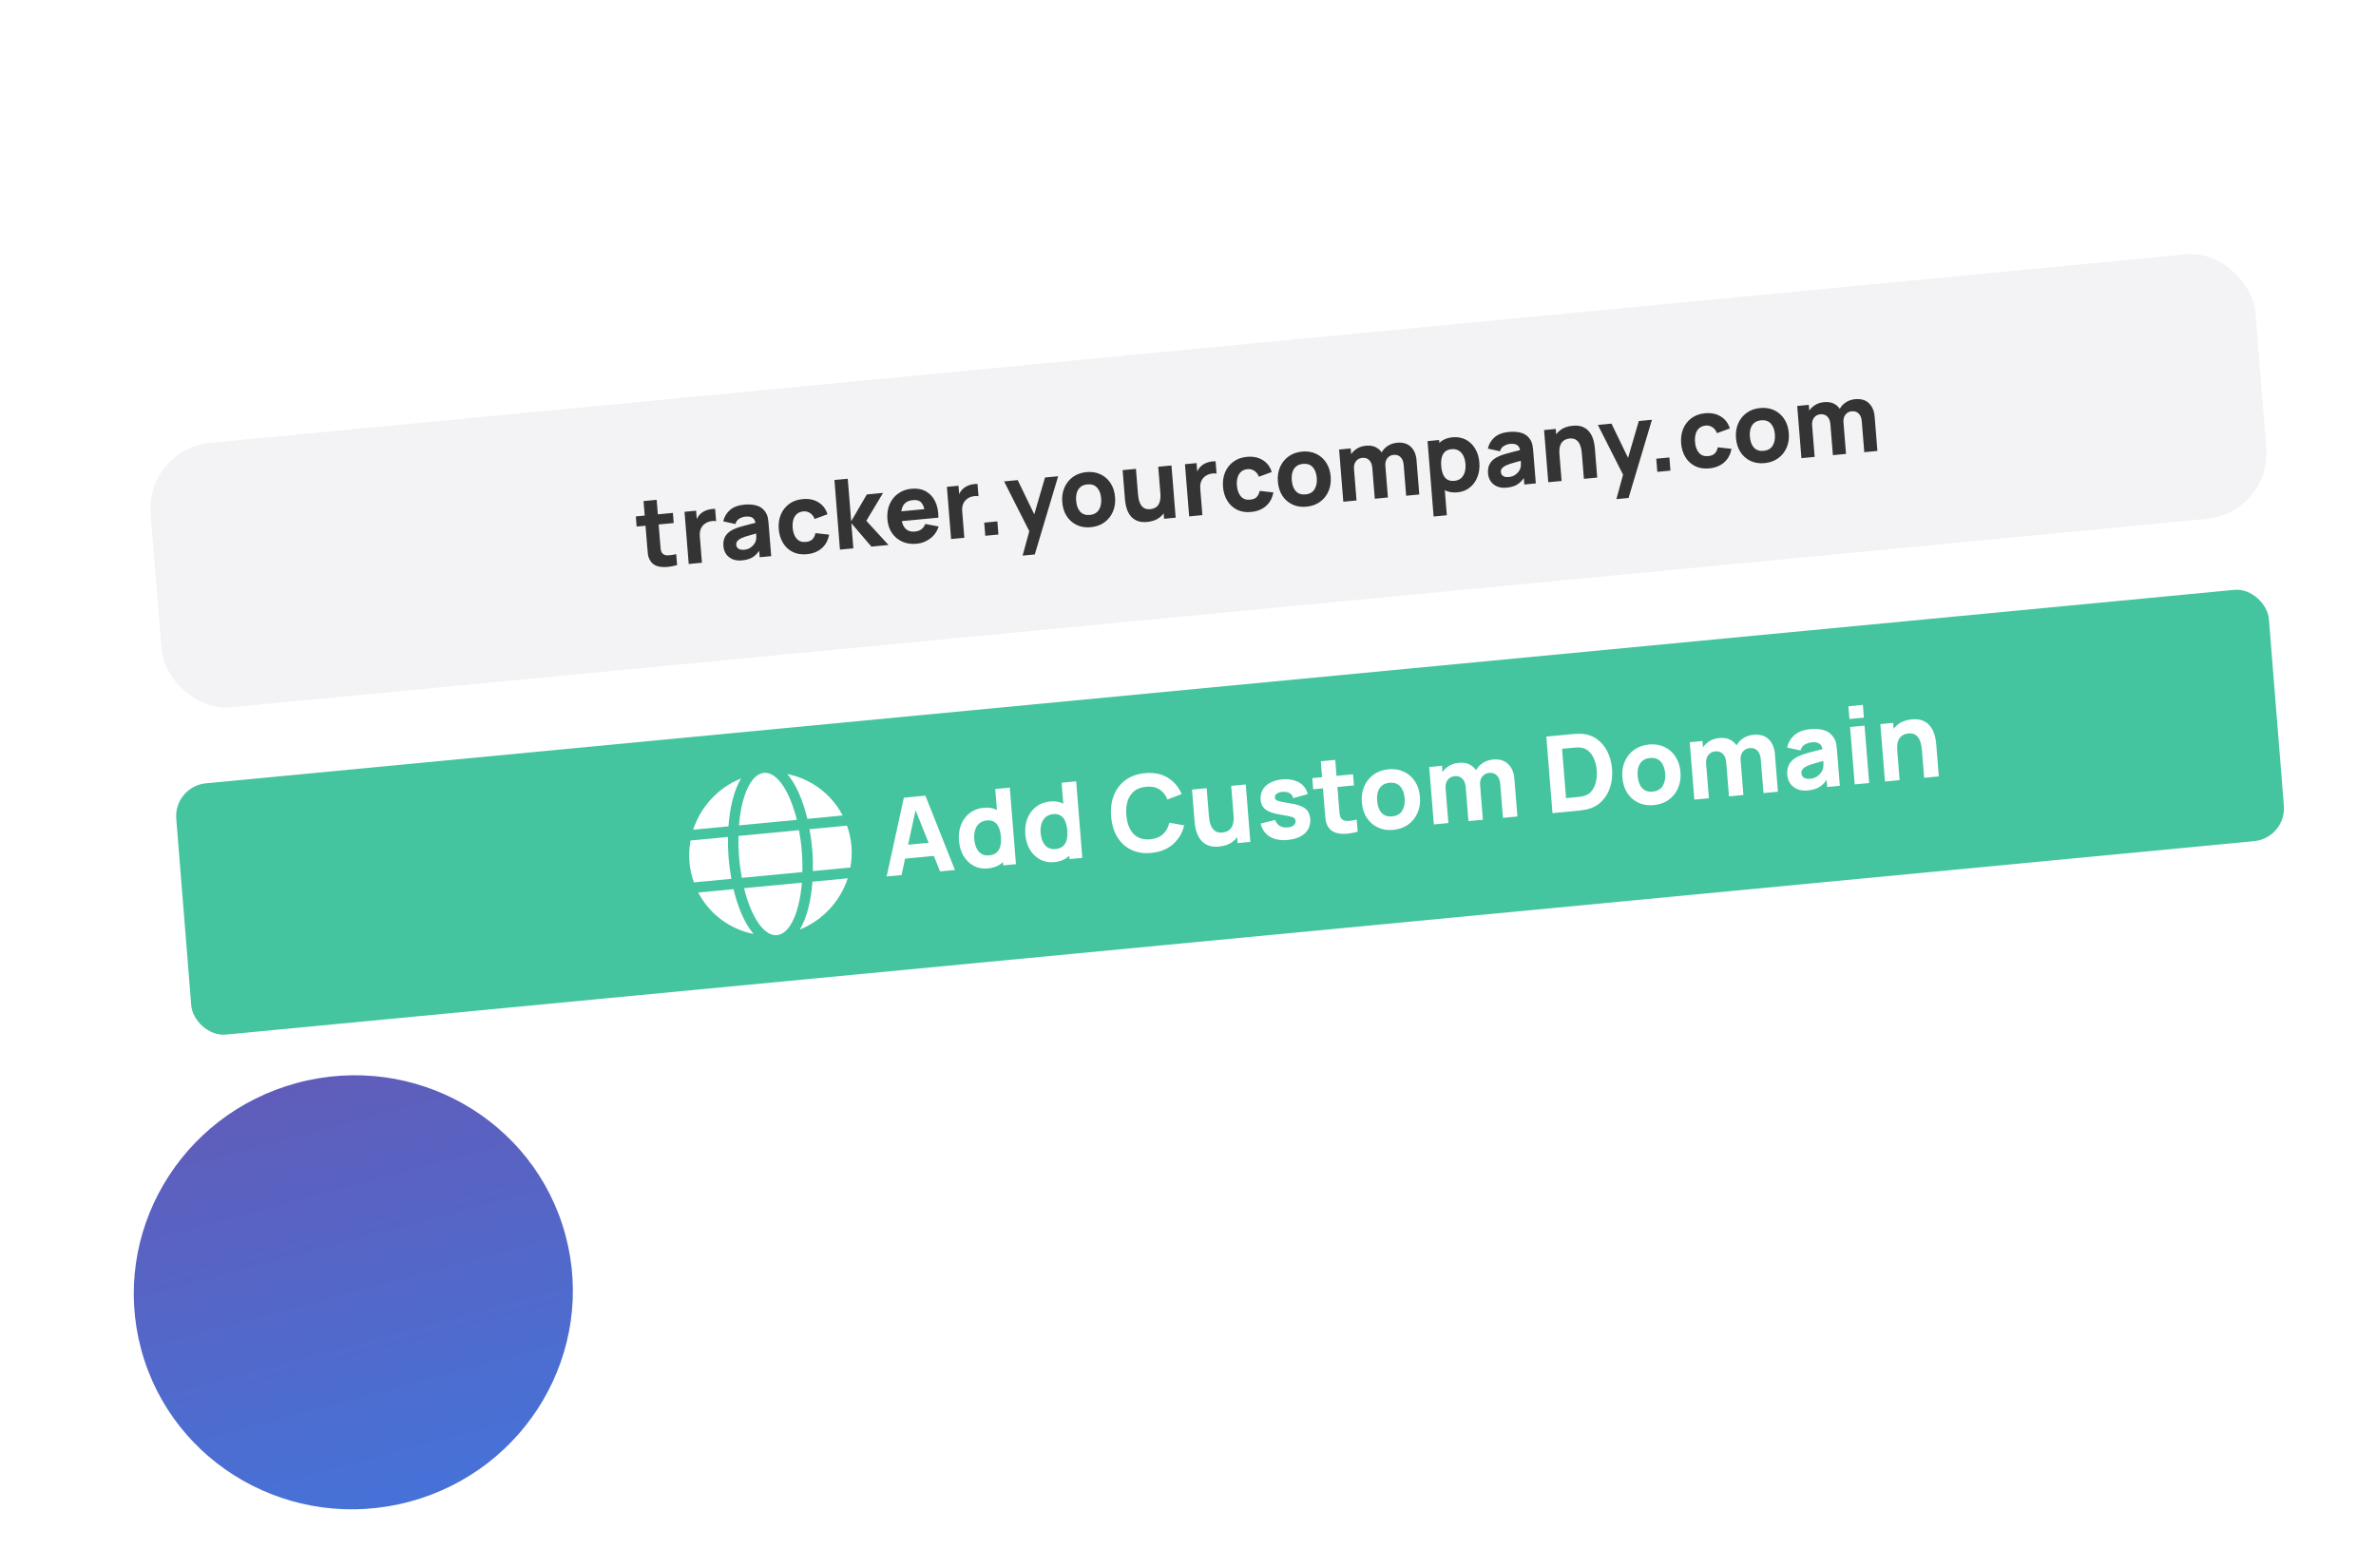
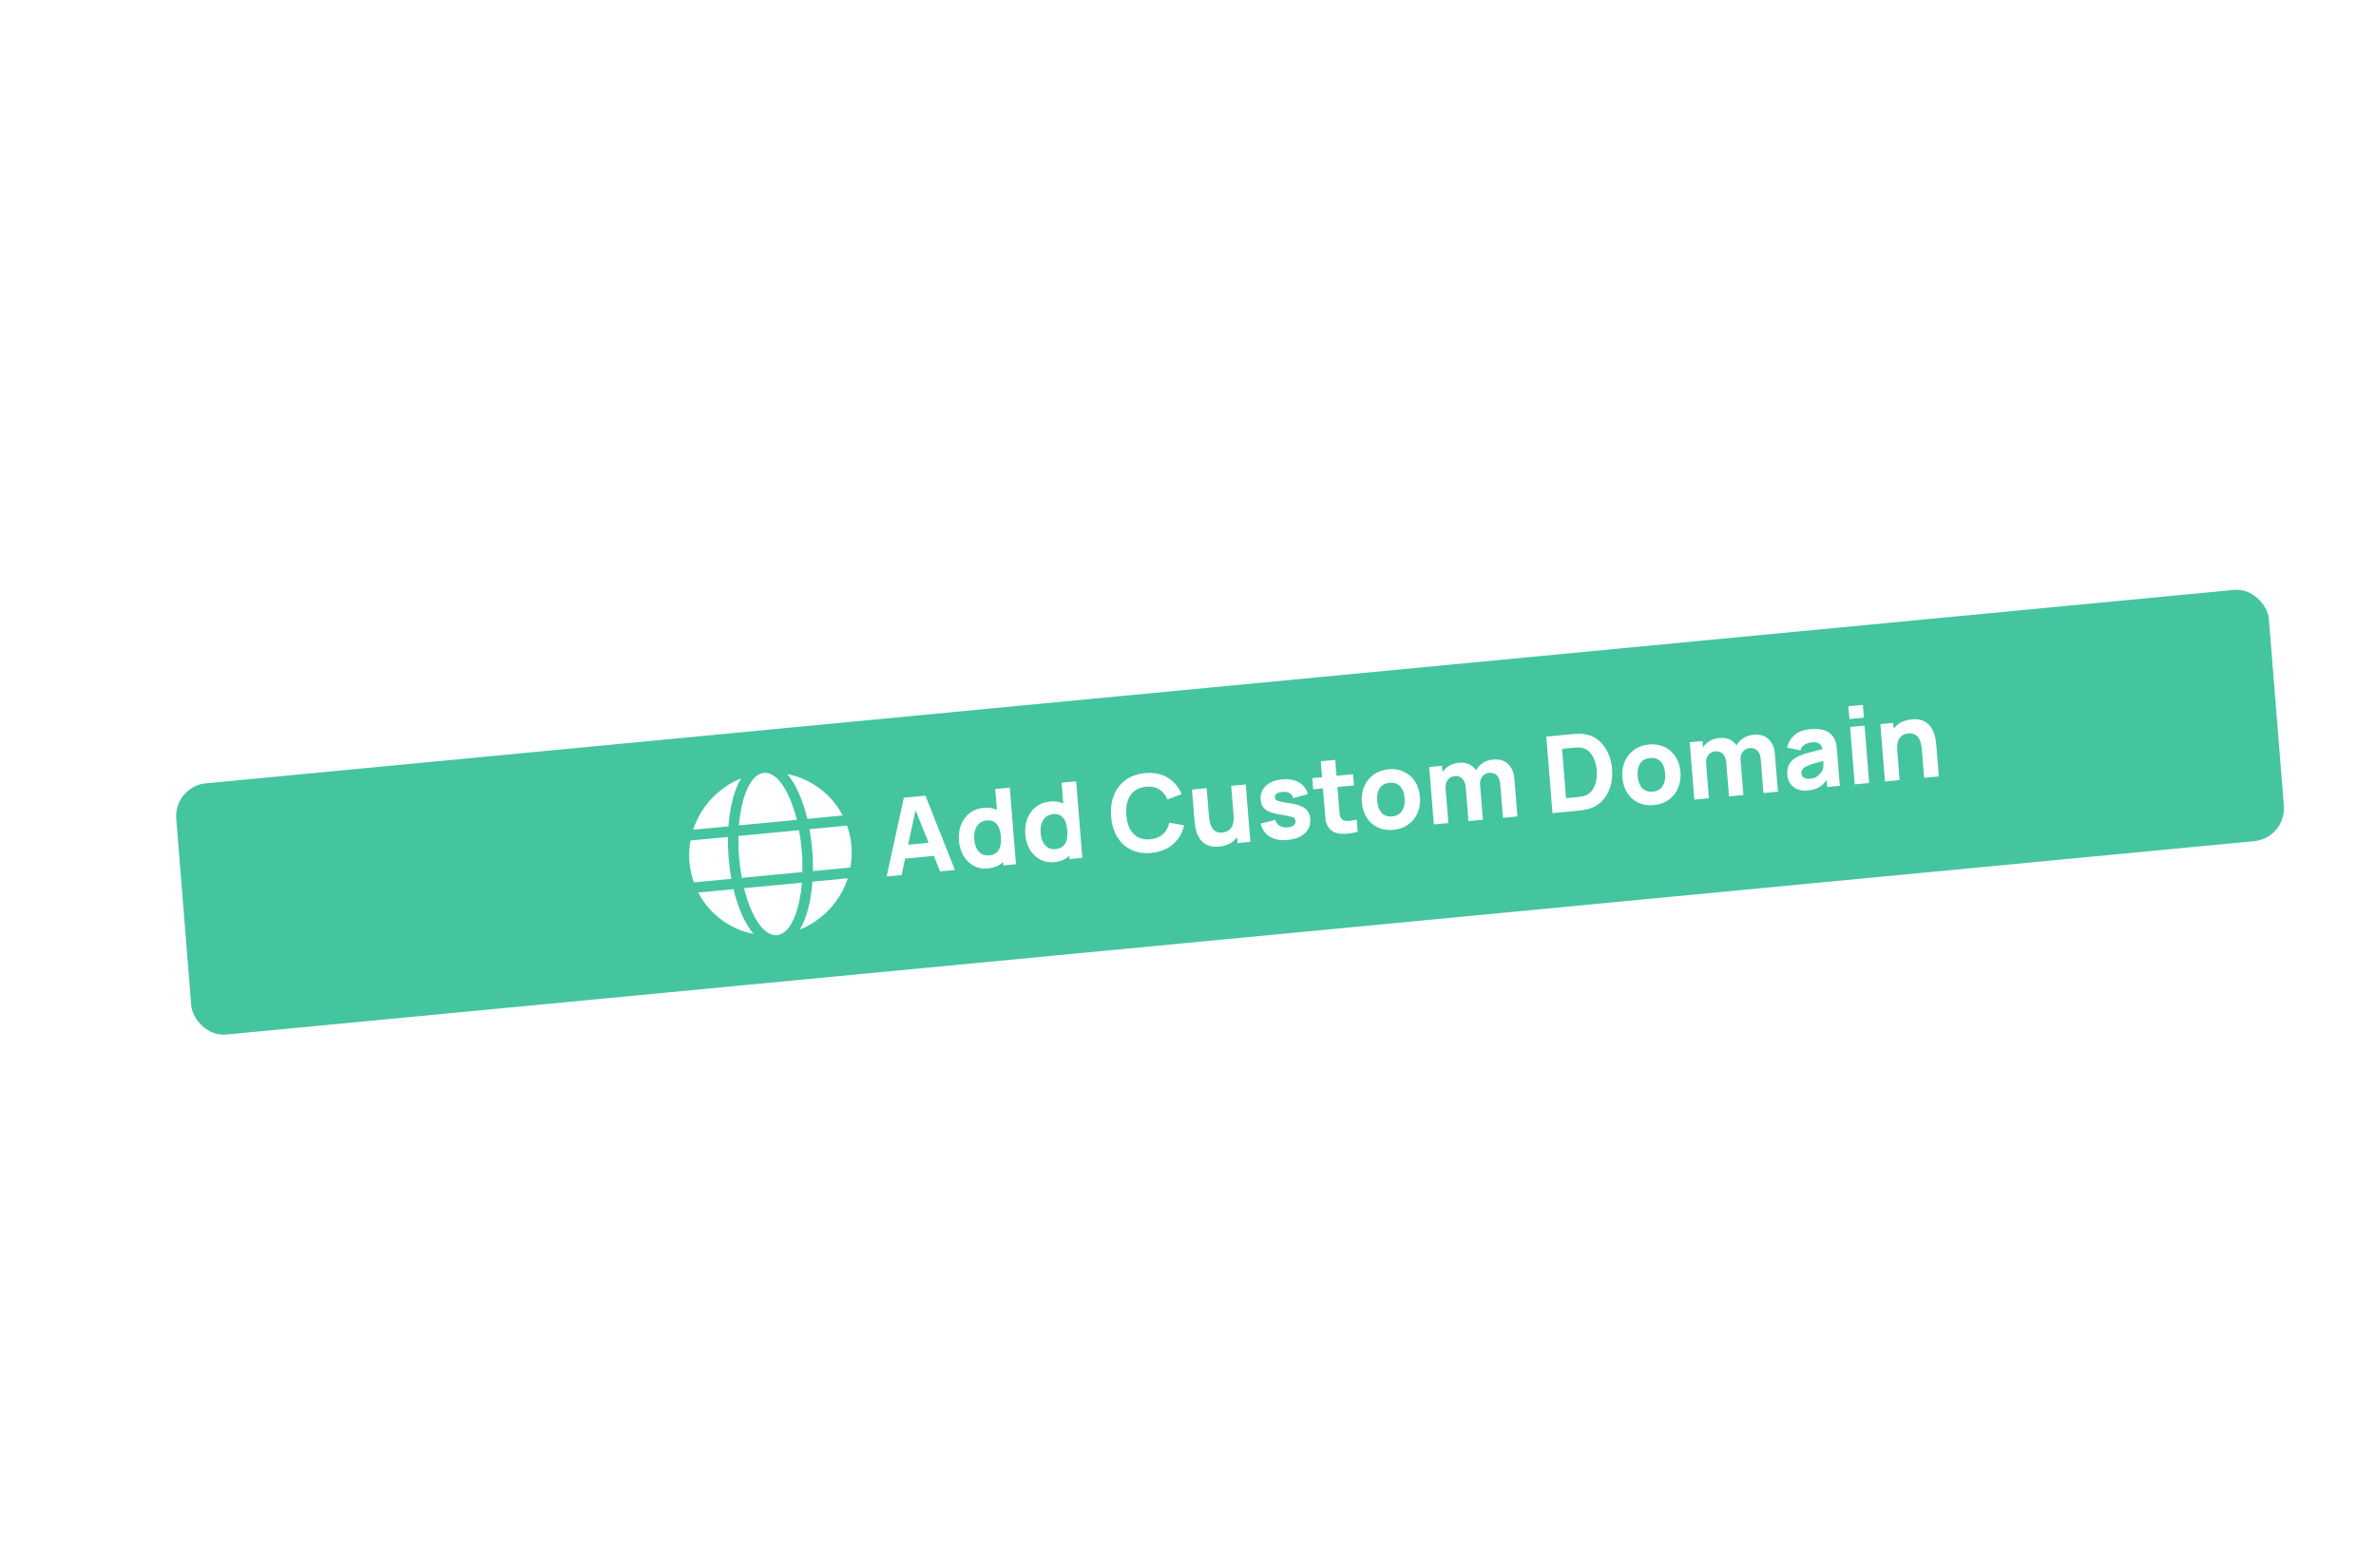
<svg xmlns="http://www.w3.org/2000/svg" width="735" height="485" viewBox="0 0 735 485" fill="none">
  <g filter="url(#filter0_d_31_654)">
-     <rect x="27.551" y="59.59" width="673" height="387" rx="20" transform="rotate(-5 27.551 59.59)" fill="white" />
-   </g>
+     </g>
  <g filter="url(#filter1_d_31_654)">
-     <rect width="653.725" height="82.065" rx="20" transform="matrix(0.996 -0.095 0.08 0.997 45 134.904)" fill="#F3F3F5" />
-   </g>
+     </g>
  <rect width="649.946" height="77.961" rx="10" transform="matrix(0.996 -0.095 0.08 0.997 53.721 243.29)" fill="#45C4A0" />
  <path d="M274.277 271.158L279.599 246.787L286.268 246.153L295.401 269.149L290.802 269.586L282.682 249.311L283.536 249.23L278.877 270.721L274.277 271.158ZM278.217 265.812L277.881 261.634L290.364 260.447L290.7 264.624L278.217 265.812ZM305.579 268.678C303.948 268.833 302.486 268.558 301.193 267.852C299.9 267.146 298.852 266.119 298.048 264.77C297.256 263.42 296.788 261.857 296.645 260.081C296.499 258.272 296.715 256.633 297.292 255.164C297.879 253.683 298.769 252.477 299.964 251.545C301.158 250.614 302.603 250.068 304.301 249.906C305.987 249.746 307.438 250.022 308.654 250.735C309.87 251.448 310.831 252.484 311.536 253.842C312.241 255.2 312.665 256.767 312.808 258.544C312.951 260.32 312.778 261.944 312.29 263.416C311.812 264.886 311.015 266.089 309.899 267.024C308.782 267.959 307.342 268.51 305.579 268.678ZM305.982 264.629C306.978 264.534 307.754 264.234 308.309 263.728C308.875 263.221 309.257 262.55 309.455 261.713C309.652 260.877 309.708 259.921 309.621 258.847C309.535 257.772 309.328 256.842 308.999 256.055C308.671 255.269 308.199 254.679 307.582 254.284C306.977 253.889 306.209 253.736 305.278 253.824C304.281 253.919 303.48 254.244 302.874 254.799C302.277 255.341 301.859 256.039 301.618 256.89C301.377 257.731 301.296 258.644 301.376 259.631C301.456 260.629 301.677 261.525 302.039 262.319C302.4 263.102 302.906 263.706 303.558 264.13C304.21 264.554 305.018 264.721 305.982 264.629ZM310.336 267.728L309.357 255.557L308.798 255.611L307.872 244.098L312.372 243.67L314.278 267.353L310.336 267.728ZM326.112 266.725C324.48 266.88 323.018 266.605 321.725 265.899C320.433 265.193 319.384 264.166 318.581 262.817C317.788 261.467 317.32 259.904 317.177 258.128C317.032 256.319 317.247 254.68 317.824 253.211C318.411 251.73 319.302 250.523 320.496 249.592C321.69 248.661 323.136 248.115 324.833 247.953C326.519 247.793 327.97 248.069 329.186 248.782C330.402 249.495 331.363 250.531 332.068 251.889C332.773 253.247 333.197 254.814 333.34 256.591C333.483 258.367 333.31 259.991 332.822 261.463C332.344 262.933 331.547 264.136 330.431 265.071C329.314 266.006 327.875 266.557 326.112 266.725ZM326.514 262.676C327.511 262.581 328.286 262.281 328.842 261.775C329.408 261.268 329.79 260.596 329.987 259.76C330.185 258.924 330.24 257.968 330.154 256.894C330.067 255.819 329.86 254.889 329.532 254.102C329.204 253.316 328.731 252.726 328.115 252.331C327.509 251.936 326.741 251.782 325.81 251.871C324.814 251.966 324.012 252.291 323.406 252.846C322.81 253.388 322.391 254.086 322.151 254.937C321.909 255.778 321.828 256.691 321.908 257.678C321.988 258.676 322.209 259.572 322.571 260.366C322.932 261.149 323.438 261.753 324.091 262.177C324.743 262.601 325.55 262.767 326.514 262.676ZM330.868 265.775L329.889 253.604L329.33 253.657L328.404 242.145L332.905 241.717L334.81 265.4L330.868 265.775ZM356.177 263.865C353.812 264.09 351.728 263.769 349.926 262.902C348.135 262.033 346.699 260.717 345.619 258.953C344.55 257.187 343.917 255.076 343.72 252.62C343.522 250.164 343.808 247.966 344.579 246.025C345.361 244.084 346.564 242.516 348.19 241.323C349.826 240.129 351.827 239.419 354.192 239.194C356.908 238.936 359.24 239.394 361.188 240.567C363.147 241.74 364.597 243.442 365.538 245.672L361.138 247.35C360.584 245.956 359.756 244.913 358.652 244.223C357.547 243.521 356.174 243.249 354.531 243.405C353.031 243.548 351.804 244.001 350.85 244.766C349.908 245.53 349.233 246.544 348.828 247.809C348.422 249.074 348.285 250.529 348.417 252.173C348.55 253.818 348.917 255.225 349.518 256.394C350.12 257.563 350.946 258.435 351.996 259.009C353.058 259.582 354.338 259.797 355.839 259.654C357.481 259.498 358.79 258.97 359.766 258.071C360.742 257.172 361.392 255.988 361.715 254.521L366.316 255.343C365.746 257.718 364.59 259.667 362.848 261.192C361.117 262.715 358.893 263.606 356.177 263.865ZM377.142 261.904C375.752 262.036 374.599 261.908 373.685 261.52C372.771 261.132 372.039 260.599 371.488 259.922C370.948 259.245 370.542 258.526 370.272 257.768C370 256.998 369.816 256.292 369.721 255.649C369.625 255.006 369.565 254.537 369.541 254.241L368.739 244.274L373.273 243.843L373.948 252.231C373.98 252.636 374.044 253.155 374.139 253.787C374.233 254.408 374.421 255.025 374.702 255.639C374.983 256.253 375.398 256.75 375.947 257.128C376.507 257.506 377.264 257.649 378.216 257.559C378.6 257.522 379.005 257.423 379.434 257.261C379.862 257.098 380.254 256.829 380.61 256.453C380.965 256.065 381.236 255.526 381.423 254.834C381.62 254.13 381.675 253.23 381.587 252.134L384.247 253.107C384.36 254.511 384.181 255.853 383.71 257.136C383.24 258.418 382.46 259.492 381.371 260.358C380.293 261.223 378.884 261.738 377.142 261.904ZM382.849 260.83L382.375 254.942L381.817 254.996L380.861 243.121L385.362 242.693L386.791 260.455L382.849 260.83ZM398.354 259.853C396.12 260.065 394.272 259.733 392.811 258.855C391.36 257.966 390.413 256.609 389.968 254.784L394.479 253.659C394.732 254.474 395.195 255.088 395.868 255.499C396.552 255.909 397.387 256.067 398.372 255.973C399.183 255.896 399.795 255.683 400.208 255.334C400.62 254.975 400.804 254.515 400.759 253.956C400.731 253.605 400.621 253.334 400.429 253.142C400.236 252.94 399.824 252.763 399.194 252.613C398.575 252.462 397.612 252.278 396.303 252.06C394.828 251.825 393.639 251.518 392.737 251.14C391.834 250.761 391.166 250.272 390.732 249.673C390.296 249.063 390.042 248.302 389.969 247.392C389.877 246.252 390.088 245.237 390.601 244.349C391.114 243.449 391.877 242.725 392.893 242.175C393.918 241.614 395.148 241.265 396.582 241.128C397.973 240.996 399.222 241.093 400.329 241.418C401.437 241.744 402.351 242.27 403.072 242.997C403.803 243.723 404.289 244.616 404.529 245.676L400.028 246.933C399.899 246.282 399.572 245.788 399.048 245.451C398.525 245.114 397.839 244.953 396.99 244.968C396.165 244.991 395.511 245.164 395.029 245.486C394.558 245.807 394.344 246.225 394.385 246.74C394.41 247.047 394.535 247.295 394.76 247.483C394.995 247.671 395.456 247.843 396.142 247.998C396.838 248.153 397.891 248.34 399.299 248.56C400.674 248.783 401.785 249.091 402.634 249.485C403.492 249.868 404.134 250.37 404.559 250.993C404.984 251.604 405.233 252.37 405.307 253.292C405.453 255.112 404.911 256.605 403.681 257.772C402.451 258.938 400.675 259.632 398.354 259.853ZM419.992 257.297C418.784 257.644 417.587 257.858 416.402 257.937C415.229 258.027 414.161 257.924 413.199 257.629C412.248 257.321 411.496 256.758 410.945 255.937C410.441 255.168 410.145 254.367 410.056 253.536C409.966 252.694 409.879 251.741 409.793 250.677L408.573 235.513L413.041 235.088L414.24 249.989C414.295 250.68 414.351 251.304 414.407 251.862C414.473 252.409 414.623 252.836 414.858 253.145C415.302 253.733 415.959 254.013 416.829 253.985C417.698 253.958 418.653 253.823 419.693 253.58L419.992 257.297ZM406.225 244.189L405.948 240.735L418.563 239.535L418.84 242.989L406.225 244.189ZM431.005 256.747C429.22 256.917 427.622 256.665 426.211 255.993C424.8 255.321 423.66 254.319 422.791 252.987C421.933 251.644 421.43 250.056 421.282 248.225C421.133 246.372 421.386 244.708 422.039 243.231C422.692 241.744 423.66 240.541 424.943 239.624C426.227 238.706 427.745 238.164 429.497 237.998C431.282 237.828 432.88 238.079 434.291 238.751C435.713 239.423 436.859 240.429 437.729 241.772C438.597 243.104 439.105 244.685 439.252 246.516C439.401 248.358 439.148 250.023 438.496 251.51C437.853 252.985 436.885 254.188 435.591 255.117C434.308 256.035 432.779 256.578 431.005 256.747ZM430.669 252.569C432.104 252.433 433.133 251.849 433.756 250.817C434.389 249.774 434.644 248.49 434.522 246.966C434.395 245.387 433.932 244.161 433.133 243.286C432.346 242.411 431.245 242.041 429.833 242.175C428.858 242.268 428.076 242.563 427.488 243.061C426.899 243.559 426.482 244.212 426.238 245.019C426.005 245.826 425.93 246.745 426.013 247.775C426.141 249.365 426.599 250.598 427.387 251.473C428.184 252.336 429.278 252.702 430.669 252.569ZM464.933 253.022L464.088 242.529C463.994 241.356 463.642 240.473 463.031 239.879C462.431 239.273 461.643 239.017 460.668 239.109C460.044 239.169 459.514 239.368 459.078 239.708C458.641 240.037 458.312 240.477 458.092 241.028C457.881 241.567 457.804 242.177 457.858 242.857L455.885 241.785C455.787 240.568 455.985 239.466 456.48 238.48C456.985 237.493 457.699 236.696 458.621 236.089C459.553 235.47 460.611 235.104 461.794 234.992C463.819 234.799 465.396 235.257 466.522 236.365C467.658 237.461 468.305 238.979 468.461 240.92L469.401 252.597L464.933 253.022ZM443.546 255.057L442.117 237.294L446.059 236.919L446.533 242.807L447.091 242.754L448.047 254.629L443.546 255.057ZM454.256 254.038L453.412 243.545C453.317 242.372 452.965 241.488 452.354 240.895C451.754 240.289 450.966 240.032 449.992 240.125C449.061 240.213 448.337 240.608 447.819 241.309C447.312 241.998 447.099 242.853 447.181 243.872L445.203 242.735C445.11 241.573 445.316 240.503 445.822 239.527C446.328 238.551 447.047 237.748 447.979 237.118C448.921 236.487 450 236.113 451.215 235.998C452.606 235.866 453.769 236.053 454.703 236.561C455.649 237.068 456.375 237.794 456.881 238.74C457.388 239.686 457.689 240.752 457.784 241.936L458.724 253.613L454.256 254.038ZM480.249 251.566L478.343 227.882L485.997 227.154C486.183 227.136 486.567 227.105 487.148 227.061C487.73 227.017 488.291 227.002 488.833 227.017C490.757 227.066 492.426 227.576 493.839 228.546C495.252 229.516 496.372 230.813 497.197 232.436C498.023 234.059 498.517 235.874 498.678 237.88C498.84 239.887 498.643 241.767 498.089 243.521C497.535 245.275 496.64 246.764 495.403 247.986C494.166 249.209 492.605 250.026 490.718 250.437C490.186 250.554 489.631 250.645 489.052 250.712C488.472 250.778 488.089 250.82 487.903 250.837L480.249 251.566ZM484.443 246.924L487.564 246.627C487.86 246.599 488.259 246.555 488.762 246.497C489.264 246.427 489.714 246.334 490.113 246.219C491.126 245.913 491.925 245.351 492.51 244.532C493.106 243.713 493.515 242.758 493.736 241.665C493.968 240.571 494.038 239.459 493.948 238.33C493.852 237.146 493.598 236.038 493.183 235.005C492.78 233.972 492.221 233.119 491.505 232.447C490.788 231.775 489.924 231.388 488.912 231.285C488.5 231.236 488.041 231.23 487.536 231.267C487.032 231.304 486.632 231.336 486.336 231.364L483.215 231.661L484.443 246.924ZM511.595 249.081C509.81 249.251 508.212 249 506.8 248.327C505.389 247.655 504.249 246.653 503.381 245.321C502.522 243.978 502.019 242.391 501.872 240.559C501.723 238.706 501.975 237.042 502.629 235.565C503.281 234.078 504.249 232.876 505.533 231.958C506.816 231.04 508.334 230.498 510.086 230.332C511.871 230.162 513.469 230.413 514.88 231.085C516.303 231.757 517.448 232.764 518.318 234.106C519.186 235.438 519.694 237.019 519.842 238.85C519.99 240.692 519.738 242.357 519.085 243.844C518.442 245.32 517.474 246.522 516.181 247.452C514.897 248.369 513.369 248.912 511.595 249.081ZM511.259 244.904C512.693 244.767 513.722 244.183 514.345 243.152C514.978 242.108 515.234 240.824 515.111 239.3C514.984 237.721 514.521 236.495 513.723 235.62C512.935 234.745 511.835 234.375 510.422 234.509C509.448 234.602 508.666 234.897 508.077 235.395C507.488 235.893 507.072 236.546 506.828 237.354C506.595 238.16 506.52 239.079 506.602 240.109C506.73 241.699 507.188 242.932 507.976 243.807C508.774 244.67 509.868 245.036 511.259 244.904ZM545.522 245.357L544.678 234.864C544.583 233.69 544.231 232.807 543.62 232.213C543.02 231.607 542.232 231.351 541.258 231.443C540.634 231.503 540.103 231.702 539.667 232.042C539.23 232.371 538.902 232.811 538.681 233.362C538.471 233.902 538.393 234.511 538.448 235.191L536.474 234.119C536.377 232.902 536.575 231.8 537.069 230.814C537.575 229.827 538.288 229.03 539.211 228.423C540.143 227.804 541.2 227.438 542.383 227.326C544.409 227.133 545.985 227.591 547.111 228.699C548.248 229.795 548.894 231.314 549.05 233.254L549.99 244.932L545.522 245.357ZM524.136 247.391L522.706 229.628L526.649 229.253L527.122 235.141L527.681 235.088L528.636 246.963L524.136 247.391ZM534.845 246.372L534.001 235.879C533.907 234.706 533.554 233.822 532.944 233.229C532.343 232.623 531.556 232.366 530.581 232.459C529.65 232.548 528.926 232.942 528.409 233.643C527.901 234.333 527.689 235.187 527.771 236.207L525.792 235.069C525.699 233.907 525.905 232.837 526.411 231.861C526.918 230.885 527.637 230.082 528.568 229.452C529.51 228.821 530.589 228.448 531.805 228.332C533.195 228.2 534.358 228.387 535.293 228.895C536.238 229.402 536.964 230.128 537.471 231.074C537.977 232.021 538.278 233.086 538.373 234.27L539.313 245.947L534.845 246.372ZM559.229 244.55C557.958 244.671 556.86 244.532 555.935 244.134C555.019 243.724 554.298 243.135 553.773 242.368C553.258 241.588 552.961 240.705 552.881 239.718C552.815 238.896 552.881 238.133 553.078 237.429C553.275 236.725 553.632 236.089 554.149 235.52C554.676 234.94 555.402 234.429 556.326 233.988C556.964 233.684 557.73 233.396 558.624 233.123C559.517 232.85 560.533 232.576 561.669 232.303C562.805 232.018 564.054 231.706 565.417 231.366L563.879 232.407C563.794 231.355 563.48 230.606 562.937 230.16C562.393 229.715 561.53 229.548 560.348 229.661C559.691 229.723 559.019 229.947 558.333 230.333C557.647 230.719 557.194 231.331 556.974 232.169L552.83 231.271C553.161 229.759 553.908 228.483 555.072 227.445C556.235 226.406 557.884 225.785 560.02 225.582C561.585 225.433 562.996 225.542 564.25 225.909C565.504 226.275 566.491 227.021 567.211 228.146C567.614 228.771 567.875 229.409 567.994 230.06C568.112 230.712 568.204 231.443 568.27 232.255L569.143 243.11L565.234 243.482L564.94 239.83L565.559 240.534C564.79 241.811 563.924 242.767 562.959 243.4C562.005 244.021 560.762 244.404 559.229 244.55ZM559.898 240.94C560.719 240.862 561.398 240.653 561.933 240.315C562.479 239.965 562.901 239.588 563.2 239.184C563.509 238.779 563.714 238.444 563.814 238.181C564.005 237.676 564.092 237.105 564.073 236.466C564.065 235.815 564.044 235.275 564.009 234.848L565.35 235.052C564.042 235.397 562.984 235.685 562.175 235.917C561.365 236.138 560.714 236.332 560.22 236.501C559.726 236.669 559.293 236.843 558.921 237.022C558.497 237.239 558.156 237.465 557.899 237.699C557.653 237.922 557.473 238.16 557.361 238.413C557.26 238.666 557.221 238.94 557.245 239.237C557.278 239.642 557.405 239.984 557.626 240.261C557.857 240.526 558.164 240.718 558.549 240.836C558.934 240.954 559.383 240.989 559.898 240.94ZM572.115 222.443L571.797 218.495L576.265 218.07L576.582 222.018L572.115 222.443ZM573.742 242.672L572.313 224.91L576.781 224.485L578.21 242.247L573.742 242.672ZM595.224 240.629L594.549 232.241C594.517 231.835 594.453 231.322 594.359 230.701C594.264 230.069 594.076 229.446 593.795 228.832C593.514 228.218 593.093 227.723 592.533 227.345C591.984 226.966 591.233 226.822 590.281 226.913C589.897 226.949 589.491 227.049 589.063 227.211C588.635 227.373 588.243 227.648 587.888 228.035C587.532 228.412 587.255 228.946 587.057 229.639C586.87 230.331 586.821 231.23 586.91 232.338L584.25 231.364C584.137 229.961 584.316 228.618 584.786 227.336C585.257 226.054 586.031 224.98 587.109 224.115C588.198 223.249 589.613 222.734 591.354 222.568C592.745 222.436 593.897 222.564 594.811 222.952C595.725 223.34 596.452 223.873 596.992 224.551C597.543 225.228 597.955 225.951 598.226 226.72C598.497 227.479 598.68 228.18 598.776 228.823C598.872 229.465 598.932 229.935 598.956 230.231L599.758 240.198L595.224 240.629ZM583.102 241.782L581.673 224.019L585.648 223.641L586.121 229.529L586.68 229.476L587.635 241.351L583.102 241.782Z" fill="white" />
-   <path d="M209.457 174.825C208.358 175.141 207.271 175.335 206.193 175.407C205.126 175.488 204.156 175.395 203.282 175.127C202.416 174.847 201.733 174.335 201.232 173.589C200.774 172.889 200.505 172.161 200.424 171.406C200.342 170.64 200.263 169.774 200.185 168.807L199.076 155.022L203.137 154.635L204.227 168.181C204.278 168.809 204.329 169.377 204.379 169.885C204.439 170.381 204.576 170.77 204.789 171.051C205.193 171.585 205.791 171.839 206.581 171.814C207.372 171.79 208.239 171.667 209.185 171.446L209.457 174.825ZM196.942 162.908L196.689 159.768L208.157 158.678L208.41 161.817L196.942 162.908ZM213.05 174.484L211.751 158.336L215.335 157.995L215.653 161.942L215.223 161.471C215.388 160.893 215.625 160.358 215.937 159.866C216.248 159.374 216.646 158.955 217.13 158.608C217.499 158.331 217.907 158.107 218.354 157.934C218.801 157.75 219.267 157.621 219.753 157.544C220.237 157.458 220.726 157.422 221.218 157.435L221.524 161.233C221.065 161.136 220.538 161.141 219.945 161.247C219.361 161.343 218.839 161.528 218.38 161.803C217.92 162.068 217.54 162.4 217.241 162.8C216.942 163.19 216.727 163.643 216.598 164.157C216.468 164.662 216.428 165.223 216.478 165.841L217.142 174.094L213.05 174.484ZM229.553 173.366C228.398 173.476 227.4 173.35 226.559 172.988C225.726 172.615 225.071 172.08 224.594 171.382C224.125 170.673 223.855 169.87 223.783 168.973C223.723 168.225 223.782 167.532 223.961 166.892C224.141 166.252 224.465 165.674 224.935 165.157C225.415 164.629 226.074 164.165 226.915 163.763C227.494 163.487 228.191 163.225 229.003 162.977C229.816 162.729 230.739 162.481 231.772 162.232C232.804 161.973 233.94 161.689 235.179 161.38L233.781 162.327C233.704 161.37 233.418 160.689 232.924 160.284C232.43 159.879 231.646 159.728 230.571 159.83C229.973 159.887 229.363 160.091 228.739 160.441C228.115 160.792 227.703 161.348 227.504 162.11L223.737 161.294C224.037 159.919 224.717 158.76 225.774 157.815C226.832 156.871 228.331 156.307 230.272 156.122C231.696 155.987 232.978 156.086 234.118 156.419C235.258 156.753 236.156 157.431 236.81 158.453C237.176 159.021 237.414 159.601 237.521 160.193C237.629 160.786 237.713 161.451 237.772 162.188L238.566 172.056L235.012 172.394L234.745 169.075L235.308 169.715C234.609 170.876 233.821 171.744 232.945 172.32C232.078 172.885 230.947 173.233 229.553 173.366ZM230.162 170.084C230.908 170.013 231.525 169.823 232.012 169.516C232.508 169.198 232.892 168.855 233.163 168.487C233.444 168.119 233.631 167.815 233.722 167.576C233.896 167.117 233.974 166.597 233.957 166.016C233.95 165.424 233.931 164.934 233.899 164.545L235.118 164.731C233.929 165.045 232.967 165.307 232.232 165.518C231.496 165.718 230.903 165.895 230.454 166.048C230.005 166.202 229.611 166.359 229.273 166.522C228.888 166.72 228.579 166.925 228.345 167.138C228.12 167.34 227.957 167.556 227.855 167.787C227.764 168.017 227.728 168.266 227.75 168.535C227.78 168.904 227.895 169.215 228.096 169.467C228.306 169.708 228.586 169.882 228.935 169.989C229.285 170.097 229.694 170.128 230.162 170.084ZM249.593 171.459C247.921 171.619 246.457 171.381 245.202 170.747C243.947 170.113 242.95 169.184 242.209 167.958C241.469 166.733 241.033 165.313 240.903 163.698C240.772 162.064 240.983 160.572 241.536 159.224C242.1 157.875 242.954 156.774 244.099 155.922C245.245 155.069 246.639 154.565 248.281 154.409C250.183 154.228 251.814 154.56 253.176 155.405C254.547 156.238 255.479 157.471 255.972 159.101L251.997 160.564C251.69 159.749 251.22 159.136 250.585 158.725C249.96 158.312 249.274 158.141 248.527 158.212C247.671 158.294 246.986 158.57 246.472 159.041C245.957 159.501 245.6 160.103 245.398 160.845C245.197 161.577 245.132 162.392 245.204 163.289C245.317 164.695 245.717 165.807 246.405 166.625C247.102 167.433 248.063 167.778 249.287 167.662C250.203 167.575 250.883 167.299 251.327 166.835C251.772 166.371 252.082 165.739 252.258 164.938L256.479 165.411C256.159 167.169 255.399 168.572 254.2 169.62C253 170.668 251.465 171.281 249.593 171.459ZM259.831 170.034L258.128 148.5L262.25 148.108L263.308 161.266L268.148 152.971L273.165 152.494L267.991 161.122L274.853 168.605L269.567 169.108L263.356 161.864L263.982 169.639L259.831 170.034ZM283.58 168.227C281.927 168.384 280.44 168.169 279.119 167.581C277.807 166.983 276.742 166.095 275.925 164.917C275.117 163.728 274.648 162.327 274.519 160.712C274.377 158.947 274.601 157.379 275.193 156.007C275.785 154.635 276.664 153.532 277.831 152.698C278.997 151.854 280.376 151.356 281.969 151.204C283.661 151.043 285.132 151.305 286.381 151.99C287.63 152.675 288.596 153.713 289.28 155.104C289.963 156.496 290.299 158.176 290.287 160.146L286.27 160.528L286.15 159.033C286.018 157.388 285.659 156.232 285.074 155.565C284.497 154.886 283.617 154.603 282.432 154.716C281.048 154.848 280.062 155.368 279.473 156.278C278.894 157.177 278.67 158.449 278.802 160.093C278.923 161.598 279.341 162.734 280.054 163.5C280.777 164.255 281.771 164.572 283.035 164.452C283.831 164.376 284.499 164.137 285.039 163.734C285.578 163.331 285.971 162.786 286.216 162.1L290.372 162.88C289.883 164.413 289.015 165.651 287.767 166.593C286.528 167.534 285.133 168.079 283.58 168.227ZM277.639 161.349L277.396 158.329L288.088 157.312L288.331 160.332L277.639 161.349ZM294.217 166.763L292.918 150.615L296.502 150.274L296.819 154.221L296.39 153.75C296.554 153.172 296.792 152.637 297.104 152.145C297.415 151.654 297.813 151.234 298.296 150.887C298.665 150.611 299.074 150.386 299.521 150.213C299.968 150.03 300.434 149.9 300.919 149.824C301.404 149.737 301.893 149.701 302.385 149.714L302.691 153.512C302.232 153.415 301.705 153.42 301.112 153.527C300.528 153.622 300.006 153.808 299.547 154.082C299.087 154.347 298.707 154.68 298.408 155.08C298.109 155.47 297.894 155.922 297.765 156.436C297.635 156.941 297.595 157.502 297.645 158.12L298.309 166.374L294.217 166.763ZM304.79 165.757L304.463 161.69L308.525 161.304L308.852 165.371L304.79 165.757ZM316.338 171.89L318.756 163.043L319.017 165.549L310.608 148.932L314.819 148.532L320.522 160.313L319.567 160.404L323.271 147.728L327.333 147.341L320.101 171.532L316.338 171.89ZM337.442 163.103C335.819 163.257 334.367 163.029 333.084 162.418C331.801 161.807 330.764 160.896 329.975 159.685C329.194 158.464 328.737 157.021 328.603 155.356C328.468 153.672 328.697 152.158 329.291 150.816C329.885 149.464 330.765 148.371 331.931 147.537C333.098 146.703 334.478 146.21 336.071 146.058C337.693 145.904 339.146 146.132 340.429 146.743C341.722 147.354 342.764 148.269 343.554 149.489C344.344 150.7 344.805 152.138 344.939 153.802C345.074 155.477 344.845 156.99 344.251 158.342C343.667 159.684 342.787 160.777 341.611 161.622C340.445 162.456 339.055 162.95 337.442 163.103ZM337.137 159.305C338.441 159.181 339.376 158.65 339.943 157.713C340.518 156.764 340.75 155.597 340.639 154.211C340.523 152.776 340.103 151.661 339.377 150.866C338.661 150.07 337.66 149.734 336.376 149.856C335.49 149.94 334.78 150.209 334.244 150.661C333.709 151.114 333.33 151.707 333.108 152.442C332.897 153.175 332.828 154.01 332.904 154.947C333.02 156.392 333.436 157.513 334.152 158.309C334.878 159.093 335.872 159.426 337.137 159.305ZM354.914 161.471C353.65 161.591 352.602 161.475 351.772 161.122C350.941 160.769 350.275 160.285 349.774 159.67C349.283 159.054 348.914 158.401 348.668 157.711C348.421 157.012 348.254 156.37 348.167 155.785C348.08 155.201 348.026 154.774 348.004 154.505L347.275 145.444L351.396 145.052L352.01 152.678C352.04 153.046 352.098 153.518 352.184 154.092C352.269 154.657 352.44 155.218 352.696 155.776C352.951 156.335 353.329 156.786 353.828 157.13C354.337 157.473 355.024 157.604 355.891 157.521C356.239 157.488 356.608 157.398 356.997 157.25C357.387 157.103 357.743 156.858 358.067 156.516C358.389 156.164 358.636 155.673 358.806 155.044C358.985 154.405 359.035 153.586 358.954 152.59L361.373 153.474C361.476 154.75 361.313 155.971 360.885 157.137C360.457 158.302 359.748 159.279 358.759 160.066C357.779 160.852 356.497 161.321 354.914 161.471ZM360.102 160.496L359.671 155.143L359.164 155.191L358.295 144.396L362.387 144.007L363.686 160.155L360.102 160.496ZM367.859 159.758L366.56 143.61L370.144 143.269L370.462 147.216L370.032 146.745C370.197 146.167 370.434 145.632 370.746 145.14C371.057 144.649 371.455 144.229 371.939 143.882C372.308 143.606 372.716 143.381 373.163 143.208C373.61 143.025 374.076 142.895 374.562 142.819C375.046 142.732 375.535 142.696 376.027 142.709L376.333 146.507C375.874 146.41 375.347 146.415 374.754 146.522C374.17 146.617 373.648 146.803 373.189 147.077C372.729 147.342 372.349 147.674 372.05 148.075C371.751 148.465 371.536 148.917 371.407 149.431C371.277 149.936 371.237 150.497 371.287 151.115L371.951 159.369L367.859 159.758ZM387.02 158.387C385.347 158.546 383.883 158.309 382.629 157.675C381.374 157.041 380.376 156.111 379.636 154.886C378.895 153.661 378.46 152.241 378.33 150.626C378.198 148.991 378.409 147.5 378.963 146.151C379.526 144.802 380.381 143.701 381.526 142.849C382.671 141.997 384.065 141.493 385.708 141.337C387.609 141.156 389.241 141.488 390.603 142.332C391.974 143.166 392.906 144.398 393.398 146.029L389.423 147.492C389.117 146.677 388.646 146.064 388.011 145.652C387.386 145.24 386.7 145.069 385.954 145.14C385.097 145.221 384.412 145.497 383.899 145.968C383.384 146.429 383.026 147.031 382.825 147.773C382.623 148.505 382.558 149.32 382.63 150.217C382.744 151.622 383.144 152.734 383.832 153.553C384.529 154.36 385.489 154.706 386.714 154.589C387.63 154.502 388.31 154.227 388.754 153.763C389.198 153.298 389.508 152.666 389.685 151.866L393.906 152.338C393.586 154.096 392.826 155.5 391.626 156.548C390.427 157.596 388.891 158.209 387.02 158.387ZM404.143 156.758C402.52 156.913 401.067 156.684 399.784 156.073C398.501 155.462 397.465 154.551 396.676 153.341C395.895 152.119 395.438 150.676 395.304 149.011C395.168 147.327 395.398 145.814 395.992 144.471C396.585 143.119 397.465 142.026 398.632 141.192C399.799 140.358 401.179 139.865 402.771 139.713C404.394 139.559 405.847 139.787 407.13 140.399C408.423 141.009 409.465 141.924 410.255 143.145C411.045 144.355 411.506 145.793 411.64 147.457C411.775 149.132 411.546 150.645 410.952 151.998C410.368 153.339 409.488 154.432 408.312 155.277C407.145 156.111 405.756 156.605 404.143 156.758ZM403.837 152.961C405.142 152.837 406.077 152.306 406.643 151.368C407.219 150.419 407.451 149.252 407.34 147.867C407.224 146.431 406.803 145.316 406.077 144.521C405.361 143.726 404.361 143.389 403.077 143.511C402.191 143.595 401.48 143.864 400.945 144.317C400.41 144.769 400.031 145.363 399.809 146.097C399.597 146.83 399.529 147.665 399.605 148.602C399.721 150.048 400.137 151.168 400.853 151.964C401.578 152.749 402.573 153.081 403.837 152.961ZM434.986 153.372L434.219 143.833C434.133 142.767 433.812 141.964 433.257 141.424C432.711 140.873 431.995 140.64 431.109 140.724C430.542 140.778 430.06 140.96 429.664 141.268C429.266 141.567 428.968 141.967 428.767 142.469C428.576 142.959 428.505 143.513 428.555 144.131L426.761 143.157C426.672 142.05 426.852 141.049 427.302 140.152C427.761 139.255 428.41 138.53 429.248 137.978C430.096 137.416 431.057 137.083 432.132 136.981C433.974 136.806 435.407 137.222 436.431 138.229C437.464 139.226 438.052 140.606 438.194 142.37L439.048 152.986L434.986 153.372ZM415.544 155.222L414.245 139.074L417.828 138.733L418.259 144.086L418.767 144.038L419.635 154.833L415.544 155.222ZM425.28 154.296L424.512 144.757C424.427 143.69 424.106 142.887 423.551 142.347C423.005 141.796 422.289 141.563 421.403 141.647C420.557 141.728 419.899 142.087 419.428 142.724C418.967 143.351 418.774 144.127 418.849 145.054L417.05 144.02C416.965 142.963 417.153 141.991 417.613 141.104C418.073 140.216 418.727 139.486 419.573 138.914C420.43 138.34 421.411 138.001 422.516 137.896C423.78 137.775 424.837 137.946 425.687 138.407C426.546 138.868 427.206 139.528 427.667 140.389C428.127 141.249 428.401 142.217 428.487 143.294L429.342 153.909L425.28 154.296ZM450.881 152.312C449.278 152.465 447.909 152.219 446.774 151.573C445.639 150.928 444.746 149.988 444.095 148.755C443.454 147.52 443.068 146.095 442.938 144.48C442.808 142.866 442.96 141.39 443.394 140.053C443.828 138.716 444.538 137.624 445.523 136.777C446.508 135.93 447.767 135.433 449.3 135.287C450.844 135.141 452.217 135.382 453.421 136.01C454.626 136.639 455.593 137.567 456.324 138.793C457.063 140.008 457.499 141.438 457.632 143.083C457.762 144.697 457.565 146.178 457.041 147.523C456.527 148.868 455.743 149.967 454.688 150.82C453.633 151.674 452.364 152.171 450.881 152.312ZM443.478 159.796L441.602 136.472L445.185 136.131L446.076 147.195L446.583 147.147L447.57 159.407L443.478 159.796ZM449.933 148.757C450.809 148.673 451.508 148.386 452.03 147.894C452.552 147.403 452.918 146.775 453.128 146.012C453.336 145.239 453.404 144.399 453.331 143.492C453.259 142.595 453.054 141.791 452.716 141.079C452.377 140.358 451.896 139.806 451.273 139.424C450.66 139.03 449.9 138.876 448.994 138.963C448.148 139.043 447.478 139.313 446.983 139.772C446.498 140.23 446.166 140.839 445.986 141.599C445.807 142.359 445.756 143.228 445.835 144.205C445.914 145.182 446.102 146.027 446.4 146.742C446.699 147.457 447.133 147.993 447.703 148.351C448.284 148.708 449.027 148.843 449.933 148.757ZM466.083 150.866C464.928 150.976 463.93 150.85 463.089 150.488C462.256 150.116 461.601 149.58 461.124 148.882C460.655 148.174 460.385 147.371 460.313 146.474C460.253 145.726 460.312 145.032 460.491 144.393C460.671 143.753 460.995 143.175 461.465 142.658C461.944 142.13 462.604 141.666 463.445 141.264C464.024 140.988 464.721 140.726 465.533 140.478C466.346 140.23 467.269 139.981 468.302 139.732C469.334 139.474 470.47 139.19 471.709 138.881L470.311 139.828C470.234 138.871 469.948 138.19 469.454 137.785C468.96 137.38 468.176 137.228 467.101 137.331C466.503 137.387 465.893 137.591 465.269 137.942C464.645 138.292 464.233 138.849 464.034 139.611L460.267 138.794C460.567 137.42 461.246 136.26 462.304 135.316C463.362 134.372 464.861 133.807 466.802 133.623C468.226 133.487 469.508 133.586 470.648 133.92C471.788 134.253 472.685 134.931 473.34 135.954C473.706 136.522 473.944 137.102 474.051 137.694C474.159 138.286 474.243 138.951 474.302 139.689L475.096 149.557L471.542 149.895L471.275 146.576L471.838 147.215C471.139 148.377 470.351 149.245 469.475 149.821C468.607 150.385 467.477 150.734 466.083 150.866ZM466.692 147.584C467.438 147.513 468.055 147.324 468.542 147.017C469.038 146.698 469.422 146.355 469.693 145.988C469.974 145.62 470.161 145.316 470.252 145.076C470.425 144.618 470.504 144.098 470.487 143.517C470.48 142.925 470.46 142.435 470.429 142.046L471.648 142.232C470.459 142.545 469.497 142.808 468.762 143.018C468.026 143.219 467.433 143.396 466.984 143.549C466.535 143.702 466.141 143.86 465.803 144.023C465.418 144.22 465.108 144.425 464.875 144.639C464.65 144.841 464.487 145.057 464.385 145.288C464.294 145.517 464.258 145.767 464.28 146.036C464.31 146.405 464.425 146.715 464.626 146.967C464.836 147.208 465.116 147.383 465.465 147.49C465.815 147.597 466.224 147.629 466.692 147.584ZM489.969 148.142L489.356 140.517C489.326 140.148 489.268 139.682 489.183 139.117C489.097 138.543 488.926 137.977 488.67 137.418C488.414 136.86 488.032 136.409 487.523 136.066C487.024 135.722 486.341 135.591 485.475 135.673C485.127 135.706 484.758 135.797 484.368 135.944C483.979 136.092 483.623 136.342 483.3 136.694C482.977 137.036 482.725 137.522 482.545 138.152C482.375 138.78 482.33 139.598 482.411 140.605L479.993 139.72C479.89 138.444 480.053 137.224 480.48 136.058C480.908 134.892 481.612 133.916 482.592 133.13C483.582 132.343 484.868 131.874 486.451 131.723C487.716 131.603 488.763 131.719 489.594 132.072C490.425 132.425 491.086 132.91 491.577 133.526C492.078 134.141 492.452 134.799 492.699 135.498C492.945 136.188 493.111 136.825 493.198 137.409C493.286 137.994 493.34 138.42 493.362 138.69L494.091 147.75L489.969 148.142ZM478.949 149.191L477.65 133.043L481.263 132.699L481.694 138.052L482.202 138.003L483.07 148.799L478.949 149.191ZM500.02 154.418L502.438 145.57L502.7 148.076L494.291 131.46L498.502 131.059L504.205 142.841L503.249 142.932L506.954 130.255L511.015 129.869L503.783 154.06L500.02 154.418ZM512.68 145.982L512.353 141.915L516.415 141.529L516.742 145.596L512.68 145.982ZM528.733 144.907C527.061 145.066 525.597 144.829 524.343 144.195C523.088 143.561 522.09 142.631 521.35 141.406C520.609 140.181 520.174 138.761 520.044 137.146C519.912 135.511 520.123 134.02 520.677 132.671C521.24 131.322 522.095 130.221 523.24 129.369C524.385 128.517 525.779 128.013 527.422 127.856C529.323 127.676 530.955 128.007 532.317 128.852C533.688 129.686 534.62 130.918 535.112 132.549L531.137 134.012C530.831 133.197 530.36 132.584 529.725 132.172C529.1 131.76 528.414 131.589 527.667 131.66C526.811 131.741 526.126 132.017 525.612 132.488C525.098 132.949 524.74 133.55 524.539 134.293C524.337 135.025 524.272 135.84 524.344 136.737C524.457 138.142 524.858 139.254 525.546 140.073C526.243 140.88 527.203 141.226 528.428 141.109C529.344 141.022 530.024 140.747 530.468 140.282C530.912 139.818 531.222 139.186 531.399 138.386L535.62 138.858C535.3 140.616 534.54 142.019 533.34 143.068C532.141 144.116 530.605 144.729 528.733 144.907ZM545.857 143.278C544.234 143.433 542.781 143.204 541.498 142.593C540.215 141.982 539.179 141.071 538.389 139.86C537.609 138.639 537.152 137.196 537.018 135.531C536.882 133.847 537.112 132.333 537.706 130.991C538.299 129.639 539.179 128.546 540.346 127.712C541.513 126.878 542.892 126.385 544.485 126.233C546.108 126.079 547.561 126.307 548.844 126.918C550.137 127.529 551.178 128.444 551.969 129.665C552.758 130.875 553.22 132.313 553.354 133.977C553.489 135.652 553.26 137.165 552.666 138.517C552.082 139.859 551.202 140.952 550.026 141.797C548.859 142.631 547.47 143.125 545.857 143.278ZM545.551 139.48C546.855 139.356 547.791 138.825 548.357 137.888C548.933 136.939 549.165 135.772 549.054 134.386C548.938 132.951 548.517 131.836 547.791 131.041C547.075 130.246 546.075 129.909 544.791 130.031C543.905 130.115 543.194 130.384 542.659 130.836C542.123 131.289 541.745 131.883 541.523 132.617C541.311 133.35 541.243 134.185 541.318 135.122C541.435 136.567 541.851 137.688 542.567 138.484C543.292 139.268 544.287 139.601 545.551 139.48ZM576.7 139.892L575.932 130.353C575.847 129.287 575.526 128.483 574.971 127.944C574.425 127.393 573.709 127.16 572.823 127.244C572.256 127.298 571.774 127.479 571.377 127.788C570.98 128.087 570.681 128.487 570.481 128.988C570.29 129.479 570.219 130.033 570.269 130.651L568.475 129.676C568.386 128.57 568.566 127.569 569.016 126.672C569.475 125.775 570.124 125.05 570.962 124.498C571.81 123.935 572.771 123.603 573.846 123.501C575.688 123.325 577.121 123.742 578.145 124.749C579.178 125.746 579.765 127.126 579.907 128.89L580.762 139.506L576.7 139.892ZM557.258 141.742L555.958 125.594L559.542 125.253L559.973 130.606L560.481 130.557L561.349 141.352L557.258 141.742ZM566.994 140.816L566.226 131.276C566.14 130.21 565.82 129.407 565.265 128.867C564.719 128.316 564.003 128.083 563.117 128.167C562.271 128.248 561.613 128.607 561.142 129.244C560.681 129.87 560.488 130.647 560.562 131.574L558.764 130.54C558.679 129.483 558.866 128.511 559.327 127.624C559.787 126.736 560.44 126.006 561.287 125.434C562.144 124.86 563.125 124.52 564.23 124.415C565.494 124.295 566.551 124.466 567.401 124.927C568.26 125.388 568.92 126.048 569.381 126.908C569.841 127.769 570.115 128.737 570.201 129.814L571.055 140.429L566.994 140.816Z" fill="#343434" />
-   <ellipse cx="109.298" cy="399.805" rx="67.964" ry="67.07" transform="rotate(-15 109.298 399.805)" fill="url(#paint0_linear_31_654)" />
  <g clip-path="url(#clip0_31_654)">
    <path d="M246.497 253.638C244.304 244.737 240.335 238.718 236.311 239.101C232.287 239.484 229.34 246.16 228.601 255.34L246.497 253.638ZM228.625 265.131C228.806 267.378 229.101 269.523 229.48 271.578L248.215 269.796C248.26 267.701 248.208 265.533 248.027 263.285C247.847 261.038 247.552 258.893 247.172 256.838L228.437 258.62C228.392 260.716 228.444 262.883 228.625 265.131ZM260.672 252.289C257.228 245.691 250.946 240.933 243.544 239.474C246.286 242.661 248.4 247.652 249.753 253.328L260.672 252.289ZM229.238 240.835C222.191 243.668 216.755 249.541 214.426 256.688L225.346 255.65C225.762 249.806 227.046 244.491 229.238 240.835ZM262.015 255.426L250.418 256.529C250.801 258.635 251.098 260.8 251.273 262.977C251.448 265.153 251.502 267.341 251.461 269.487L263.047 268.385C263.437 266.257 263.576 264.071 263.396 261.823C263.215 259.576 262.728 257.449 262.015 255.426ZM225.39 265.439C225.215 263.262 225.161 261.074 225.202 258.928L213.605 260.031C213.226 262.158 213.076 264.345 213.257 266.593C213.438 268.84 213.935 270.966 214.648 272.989L226.235 271.887C225.861 269.78 225.565 267.615 225.39 265.439ZM230.166 274.777C232.359 283.678 236.328 289.697 240.352 289.314C244.376 288.931 247.323 282.255 248.061 273.075L230.166 274.777ZM247.425 287.58C254.471 284.747 259.908 278.875 262.246 271.726L251.327 272.764C250.901 278.609 249.617 283.924 247.425 287.58ZM215.99 276.126C219.435 282.724 225.717 287.482 233.119 288.941C230.376 285.754 228.263 280.763 226.91 275.087L215.99 276.126Z" fill="white" />
  </g>
  <defs>
    <filter id="filter0_d_31_654" x="25.217" y="2.6" width="708.836" height="448.852" filterUnits="userSpaceOnUse" color-interpolation-filters="sRGB">
      <feFlood flood-opacity="0" result="BackgroundImageFix" />
      <feColorMatrix in="SourceAlpha" type="matrix" values="0 0 0 0 0 0 0 0 0 0 0 0 0 0 0 0 0 0 127 0" result="hardAlpha" />
      <feOffset dy="4" />
      <feGaussianBlur stdDeviation="2" />
      <feComposite in2="hardAlpha" operator="out" />
      <feColorMatrix type="matrix" values="0 0 0 0 0 0 0 0 0 0 0 0 0 0 0 0 0 0 0.25 0" />
      <feBlend mode="normal" in2="BackgroundImageFix" result="effect1_dropShadow_31_654" />
      <feBlend mode="normal" in="SourceGraphic" in2="effect1_dropShadow_31_654" result="shape" />
    </filter>
    <filter id="filter1_d_31_654" x="42.539" y="74.803" width="662.292" height="148.099" filterUnits="userSpaceOnUse" color-interpolation-filters="sRGB">
      <feFlood flood-opacity="0" result="BackgroundImageFix" />
      <feColorMatrix in="SourceAlpha" type="matrix" values="0 0 0 0 0 0 0 0 0 0 0 0 0 0 0 0 0 0 127 0" result="hardAlpha" />
      <feOffset dy="4" />
      <feGaussianBlur stdDeviation="2" />
      <feComposite in2="hardAlpha" operator="out" />
      <feColorMatrix type="matrix" values="0 0 0 0 0 0 0 0 0 0 0 0 0 0 0 0 0 0 0.25 0" />
      <feBlend mode="normal" in2="BackgroundImageFix" result="effect1_dropShadow_31_654" />
      <feBlend mode="normal" in="SourceGraphic" in2="effect1_dropShadow_31_654" result="shape" />
    </filter>
    <linearGradient id="paint0_linear_31_654" x1="109.298" y1="332.735" x2="109.298" y2="466.875" gradientUnits="userSpaceOnUse">
      <stop stop-color="#605DBA" />
      <stop offset="1" stop-color="#4672D8" />
    </linearGradient>
    <clipPath id="clip0_31_654">
      <rect width="52" height="52" fill="white" transform="matrix(0.996 -0.095 0.08 0.997 210.363 240.753)" />
    </clipPath>
  </defs>
</svg>